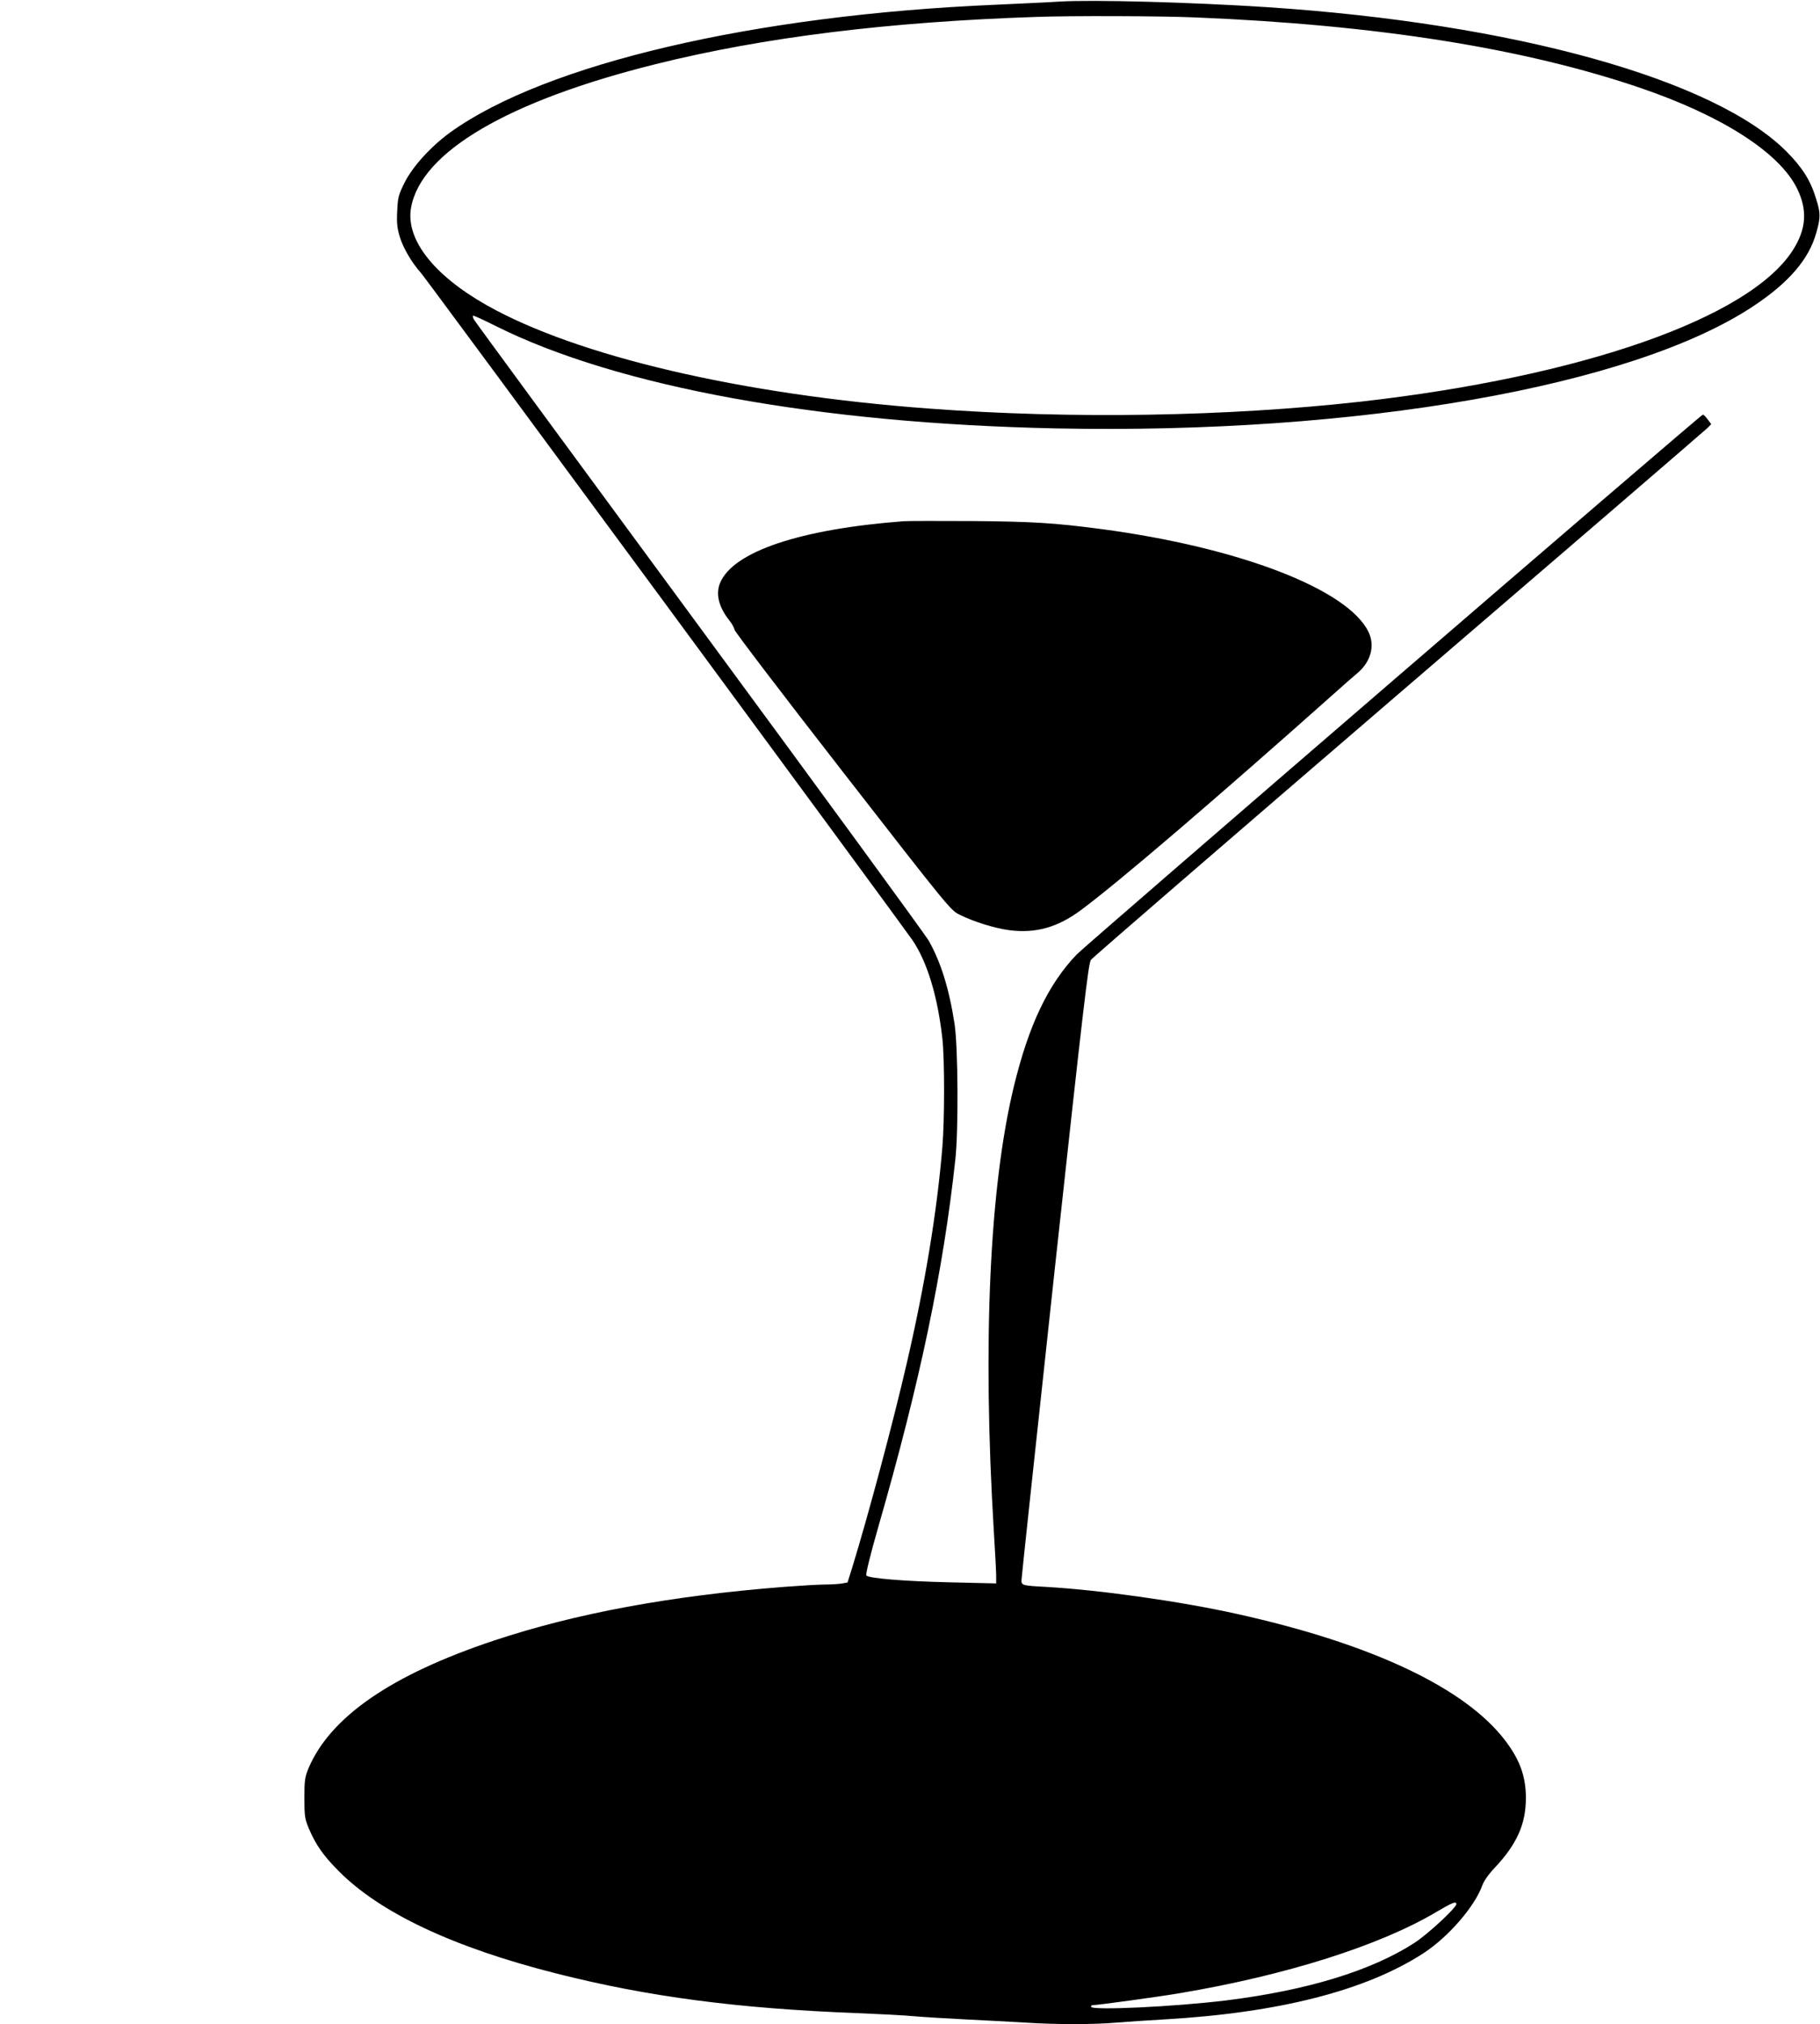
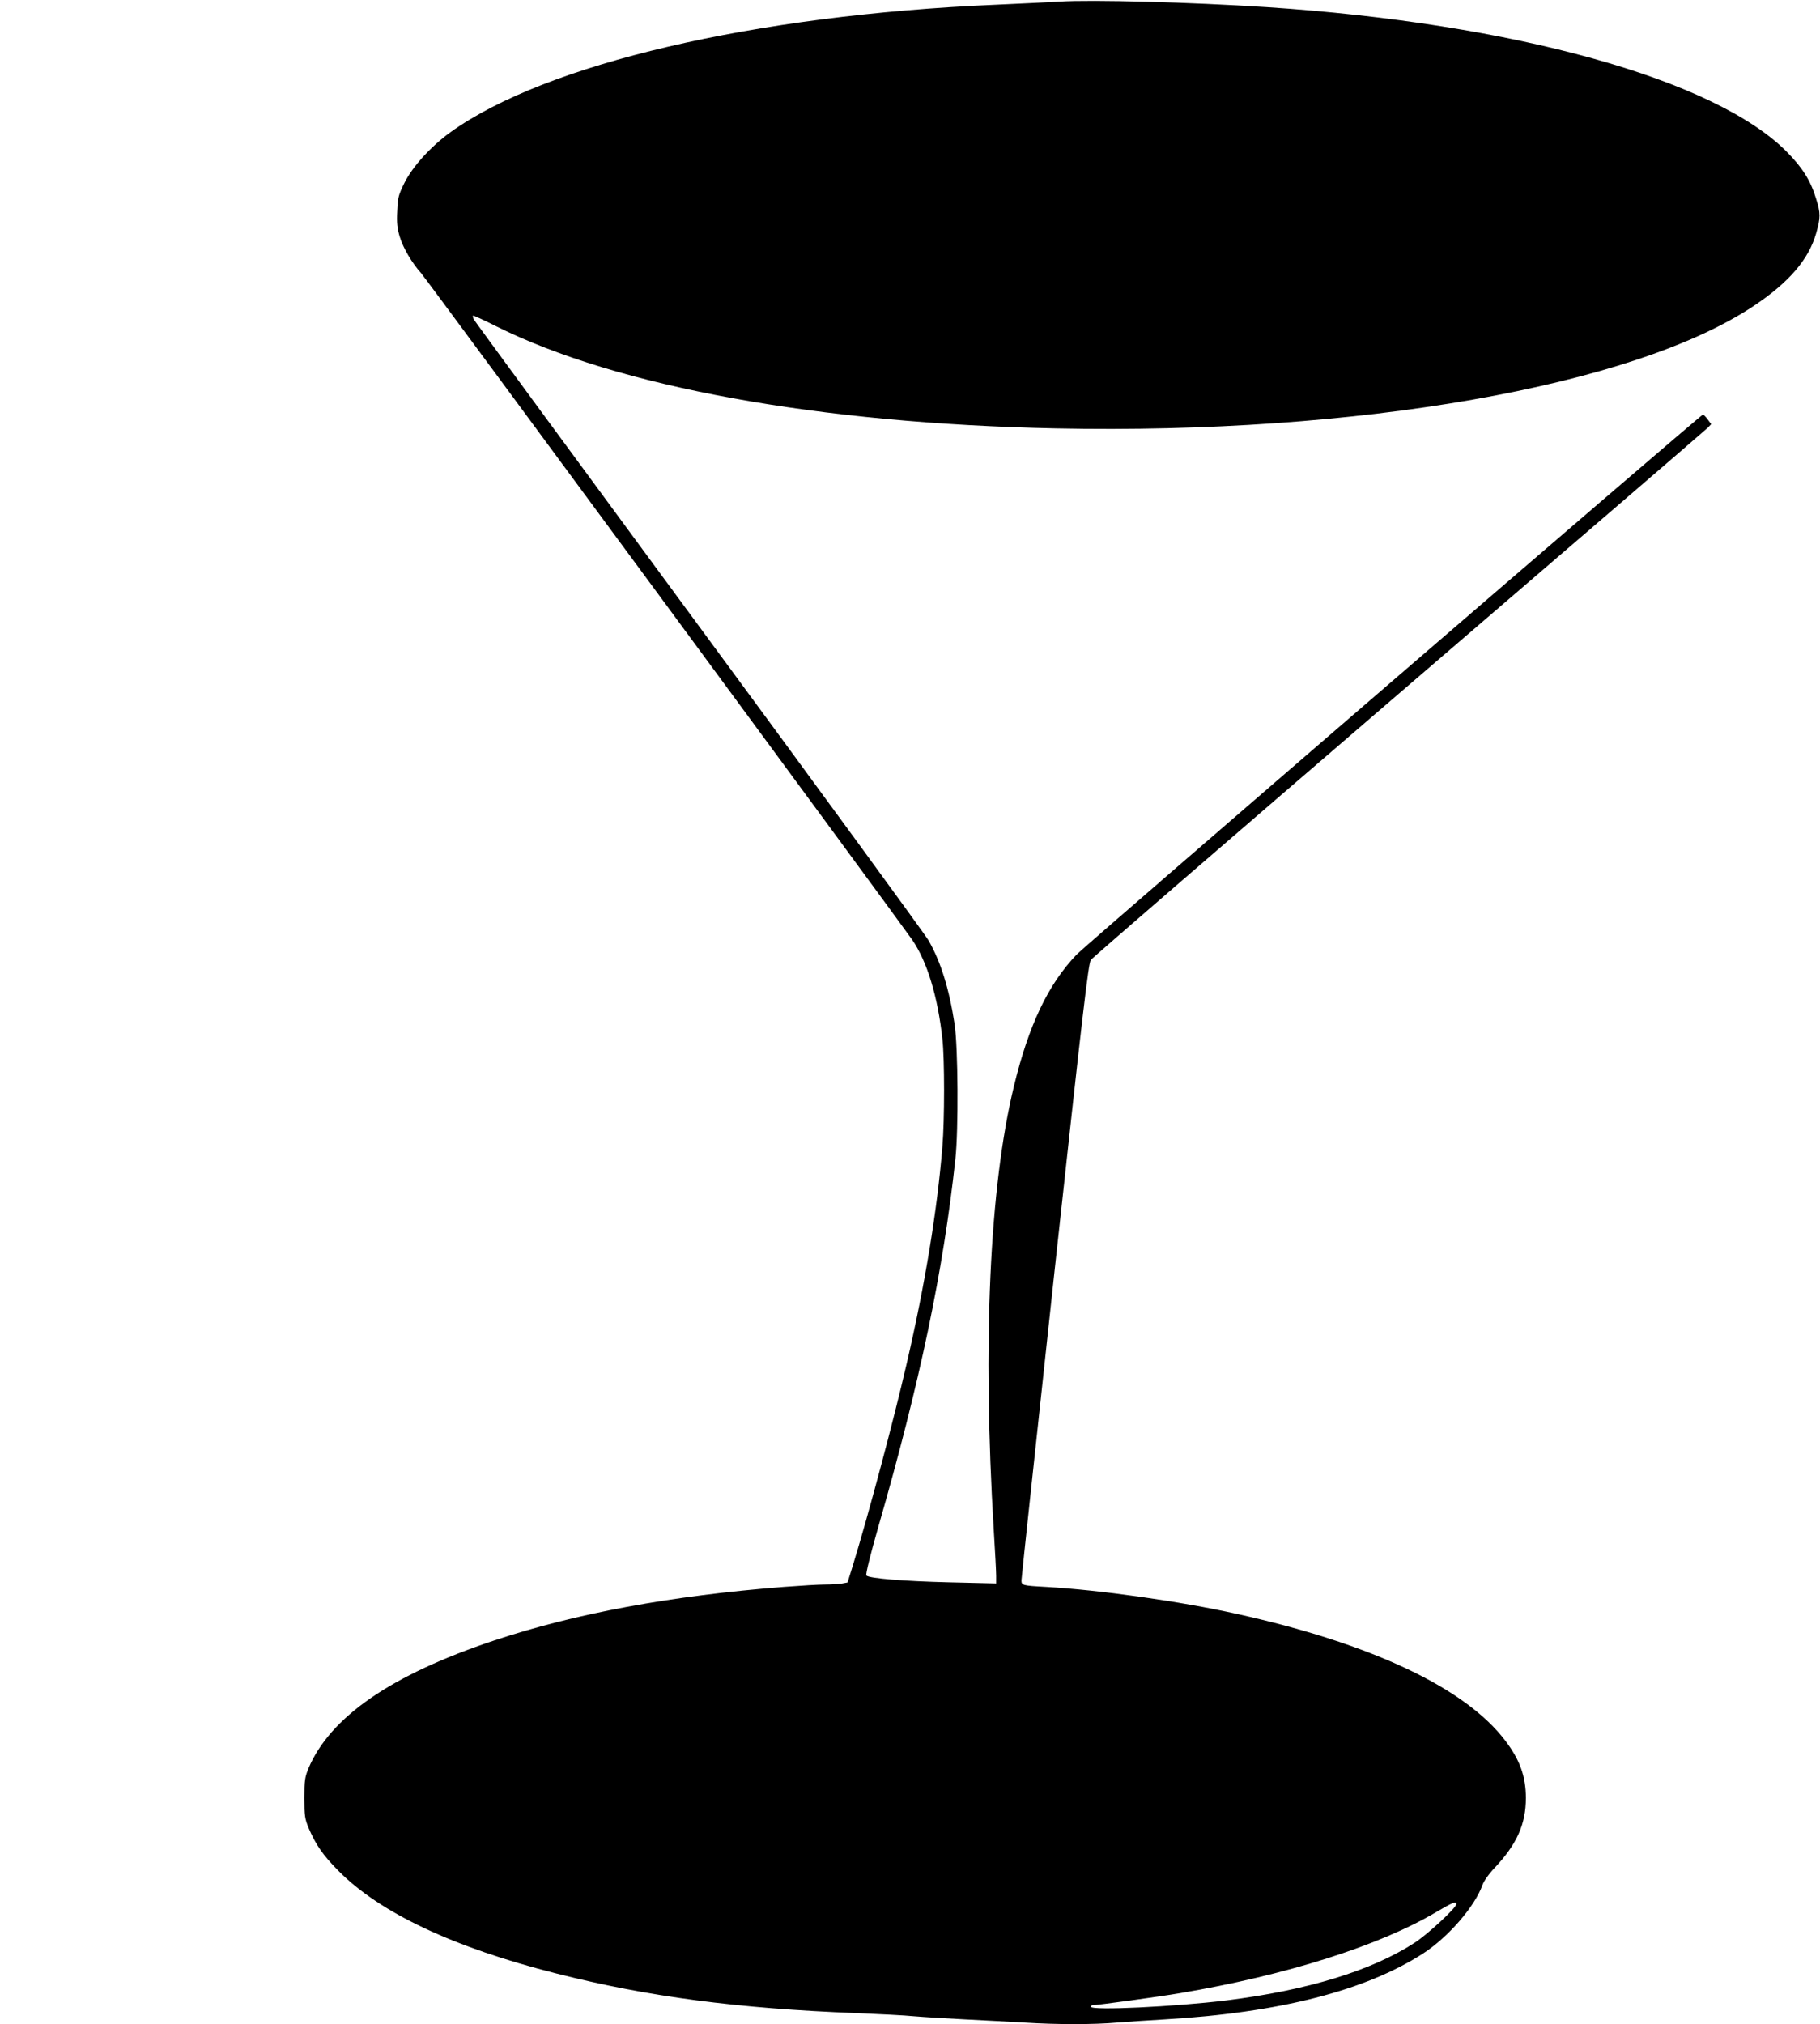
<svg xmlns="http://www.w3.org/2000/svg" version="1.0" width="1151pt" height="1280pt" viewBox="0 0 1151 1280" preserveAspectRatio="xMidYMid meet">
  <g transform="translate(0,1280) scale(0.1,-0.1)" fill="#000000" stroke="none">
-     <path d="M6700 12790 c-74 -5 -256 -13 -405 -20 -1525 -65 -2845 -374 -3446 -806 -124 -90 -239 -216 -291 -320 -39 -79 -42 -93 -46 -179 -4 -75 0 -108 16 -162 22 -72 76 -164 135 -230 32 -35 3034 -4111 3106 -4216 95 -139 161 -357 191 -627 14 -126 14 -511 0 -680 -33 -405 -110 -873 -226 -1373 -84 -365 -242 -956 -343 -1285 l-31 -99 -38 -7 c-20 -3 -68 -6 -105 -6 -38 0 -155 -7 -260 -15 -715 -56 -1315 -167 -1832 -339 -651 -217 -1036 -483 -1174 -808 -23 -57 -26 -75 -26 -188 0 -113 3 -131 26 -188 46 -108 91 -173 189 -272 262 -266 730 -486 1380 -650 580 -147 1144 -221 1895 -250 143 -6 307 -14 365 -20 58 -5 204 -14 325 -20 121 -6 290 -15 375 -20 197 -13 442 -13 584 0 61 5 197 14 301 20 724 42 1271 182 1635 417 159 103 327 297 375 432 9 26 40 70 78 110 140 149 197 276 197 441 0 136 -38 241 -129 361 -252 334 -844 614 -1698 803 -359 80 -871 152 -1208 171 -150 8 -155 10 -155 42 0 15 95 898 210 1963 178 1635 213 1939 229 1960 10 14 886 771 1947 1683 1061 911 1940 1668 1953 1681 l23 24 -23 31 c-13 17 -26 30 -30 29 -23 -9 -3898 -3350 -3960 -3414 -180 -188 -303 -446 -397 -834 -154 -635 -199 -1621 -127 -2810 8 -129 15 -257 15 -284 l0 -49 -297 7 c-290 7 -506 25 -524 43 -6 6 25 131 76 309 264 916 411 1621 487 2324 20 184 17 708 -5 854 -34 222 -87 393 -164 528 -21 37 -675 932 -1453 1989 -778 1057 -1419 1930 -1424 1940 -5 11 -7 21 -5 23 2 3 70 -28 149 -68 767 -382 2038 -614 3538 -645 1909 -39 3649 266 4412 774 224 149 349 295 396 461 28 98 28 126 0 215 -35 117 -87 199 -187 300 -455 458 -1725 811 -3289 914 -479 31 -1102 48 -1310 35z m855 -100 c1153 -47 2085 -195 2825 -448 513 -176 873 -407 985 -634 67 -137 59 -257 -28 -392 -276 -428 -1335 -798 -2732 -956 -842 -94 -1826 -111 -2725 -44 -1186 87 -2234 332 -2804 655 -338 192 -513 419 -476 618 65 352 616 674 1549 906 679 169 1467 267 2406 298 218 8 787 6 1000 -3z m1655 -11931 c0 -23 -180 -190 -263 -244 -273 -177 -678 -301 -1192 -365 -328 -40 -855 -65 -855 -40 0 6 4 10 10 10 31 0 425 54 553 76 671 113 1264 301 1622 514 100 59 125 69 125 49z" />
-     <path d="M5715 9504 c-656 -50 -1078 -192 -1161 -390 -29 -70 -9 -152 58 -237 18 -22 32 -49 33 -59 0 -10 307 -413 683 -896 668 -859 684 -879 740 -906 91 -45 219 -85 313 -98 169 -22 308 17 458 129 242 180 859 709 1598 1367 55 50 122 108 147 129 85 71 113 173 71 260 -130 271 -819 536 -1695 652 -290 38 -430 47 -810 50 -212 1 -407 1 -435 -1z" />
+     <path d="M6700 12790 c-74 -5 -256 -13 -405 -20 -1525 -65 -2845 -374 -3446 -806 -124 -90 -239 -216 -291 -320 -39 -79 -42 -93 -46 -179 -4 -75 0 -108 16 -162 22 -72 76 -164 135 -230 32 -35 3034 -4111 3106 -4216 95 -139 161 -357 191 -627 14 -126 14 -511 0 -680 -33 -405 -110 -873 -226 -1373 -84 -365 -242 -956 -343 -1285 l-31 -99 -38 -7 c-20 -3 -68 -6 -105 -6 -38 0 -155 -7 -260 -15 -715 -56 -1315 -167 -1832 -339 -651 -217 -1036 -483 -1174 -808 -23 -57 -26 -75 -26 -188 0 -113 3 -131 26 -188 46 -108 91 -173 189 -272 262 -266 730 -486 1380 -650 580 -147 1144 -221 1895 -250 143 -6 307 -14 365 -20 58 -5 204 -14 325 -20 121 -6 290 -15 375 -20 197 -13 442 -13 584 0 61 5 197 14 301 20 724 42 1271 182 1635 417 159 103 327 297 375 432 9 26 40 70 78 110 140 149 197 276 197 441 0 136 -38 241 -129 361 -252 334 -844 614 -1698 803 -359 80 -871 152 -1208 171 -150 8 -155 10 -155 42 0 15 95 898 210 1963 178 1635 213 1939 229 1960 10 14 886 771 1947 1683 1061 911 1940 1668 1953 1681 l23 24 -23 31 c-13 17 -26 30 -30 29 -23 -9 -3898 -3350 -3960 -3414 -180 -188 -303 -446 -397 -834 -154 -635 -199 -1621 -127 -2810 8 -129 15 -257 15 -284 l0 -49 -297 7 c-290 7 -506 25 -524 43 -6 6 25 131 76 309 264 916 411 1621 487 2324 20 184 17 708 -5 854 -34 222 -87 393 -164 528 -21 37 -675 932 -1453 1989 -778 1057 -1419 1930 -1424 1940 -5 11 -7 21 -5 23 2 3 70 -28 149 -68 767 -382 2038 -614 3538 -645 1909 -39 3649 266 4412 774 224 149 349 295 396 461 28 98 28 126 0 215 -35 117 -87 199 -187 300 -455 458 -1725 811 -3289 914 -479 31 -1102 48 -1310 35z m855 -100 z m1655 -11931 c0 -23 -180 -190 -263 -244 -273 -177 -678 -301 -1192 -365 -328 -40 -855 -65 -855 -40 0 6 4 10 10 10 31 0 425 54 553 76 671 113 1264 301 1622 514 100 59 125 69 125 49z" />
  </g>
</svg>